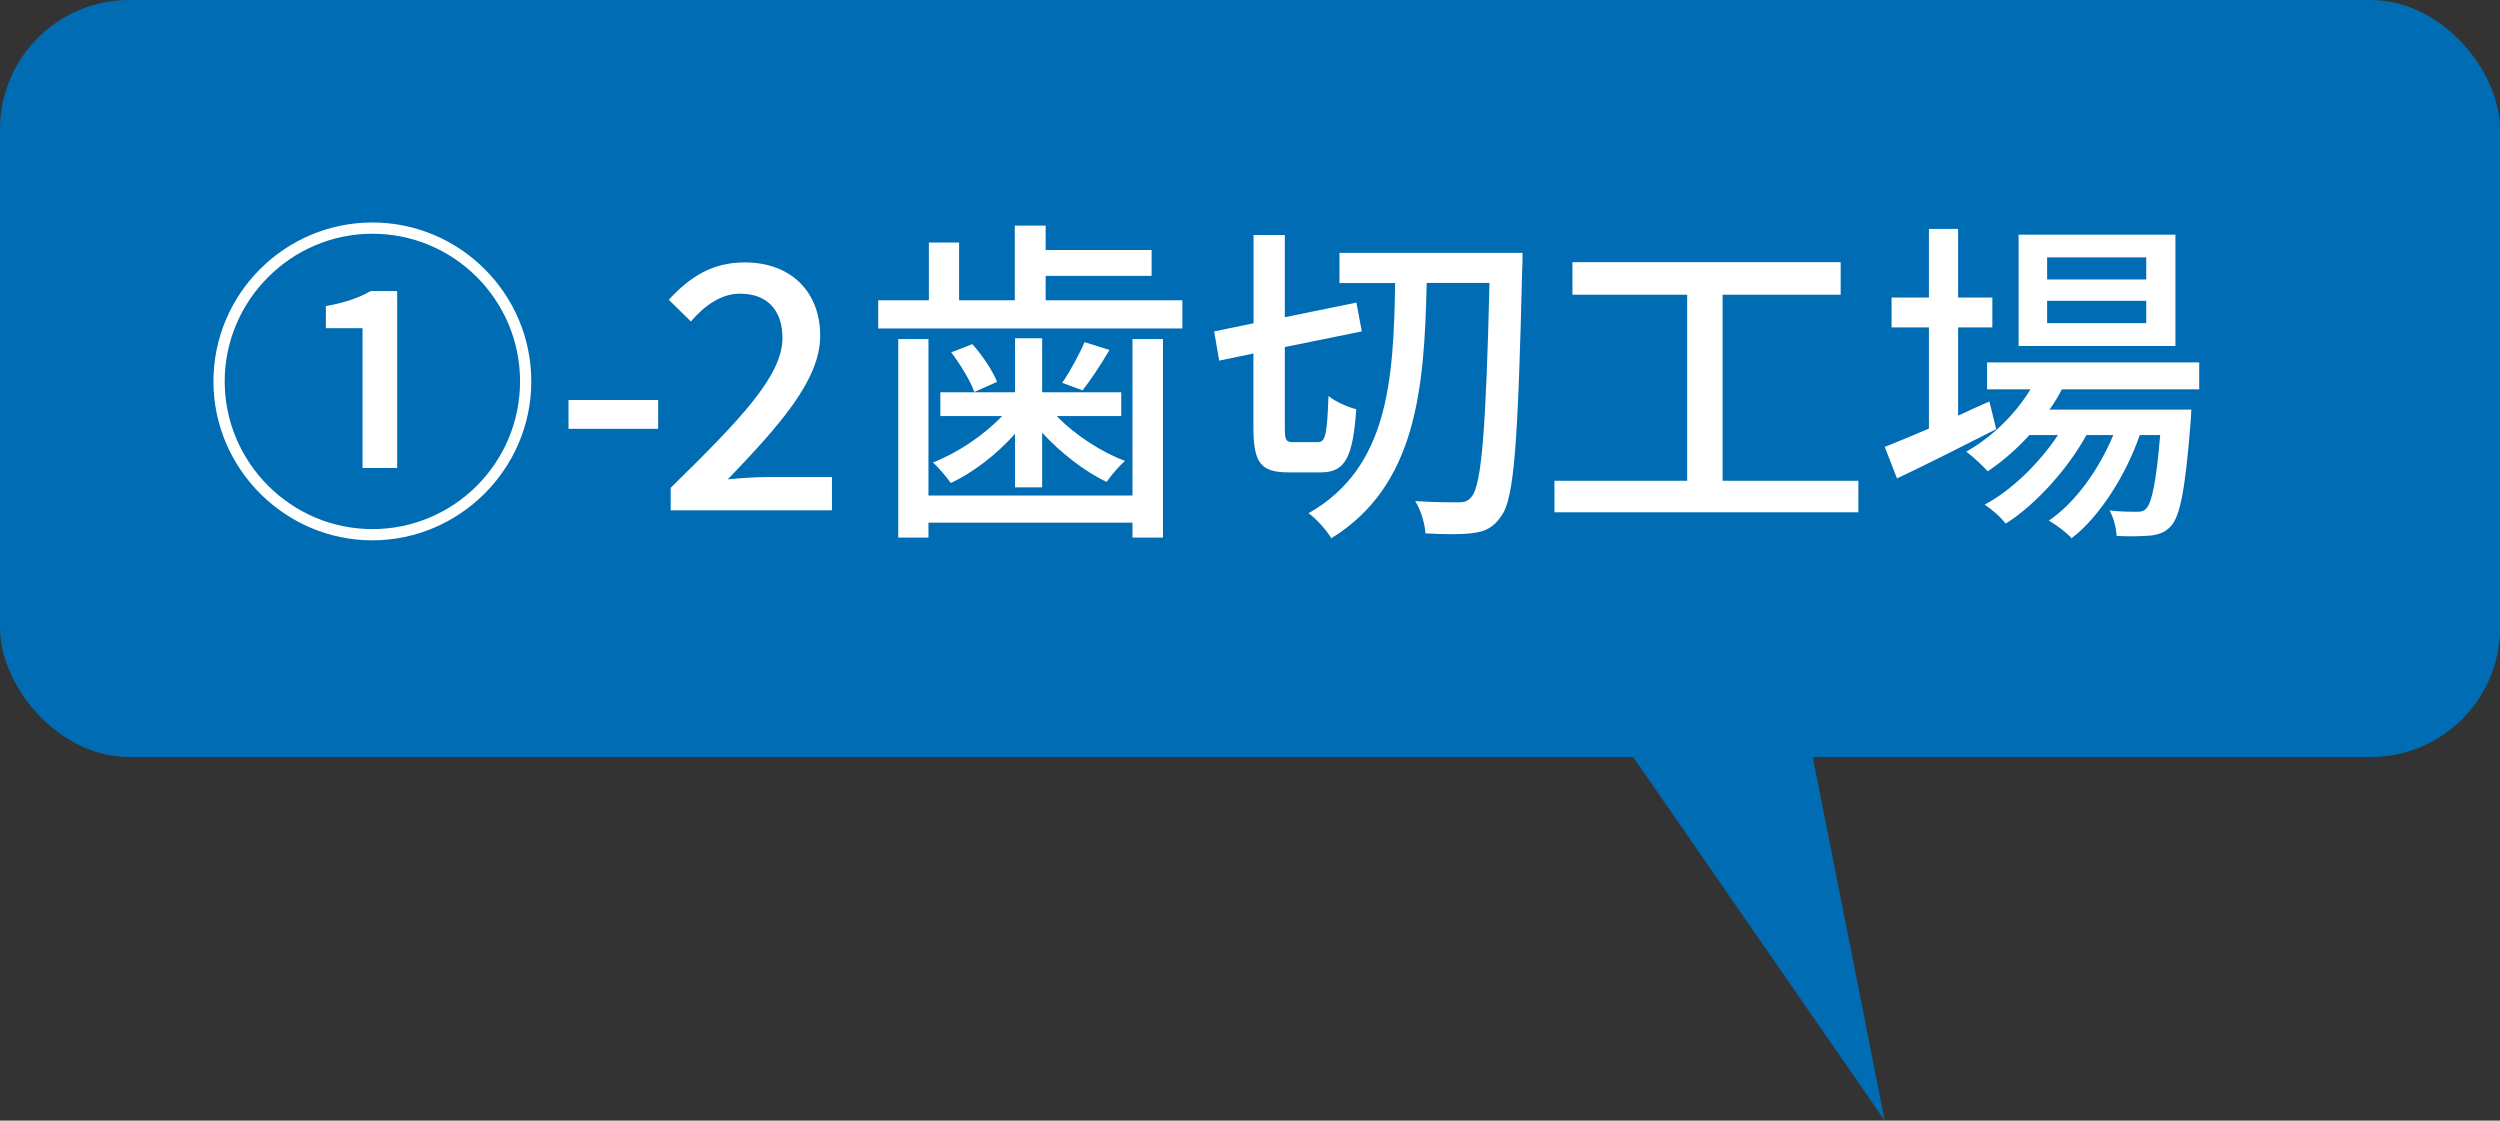
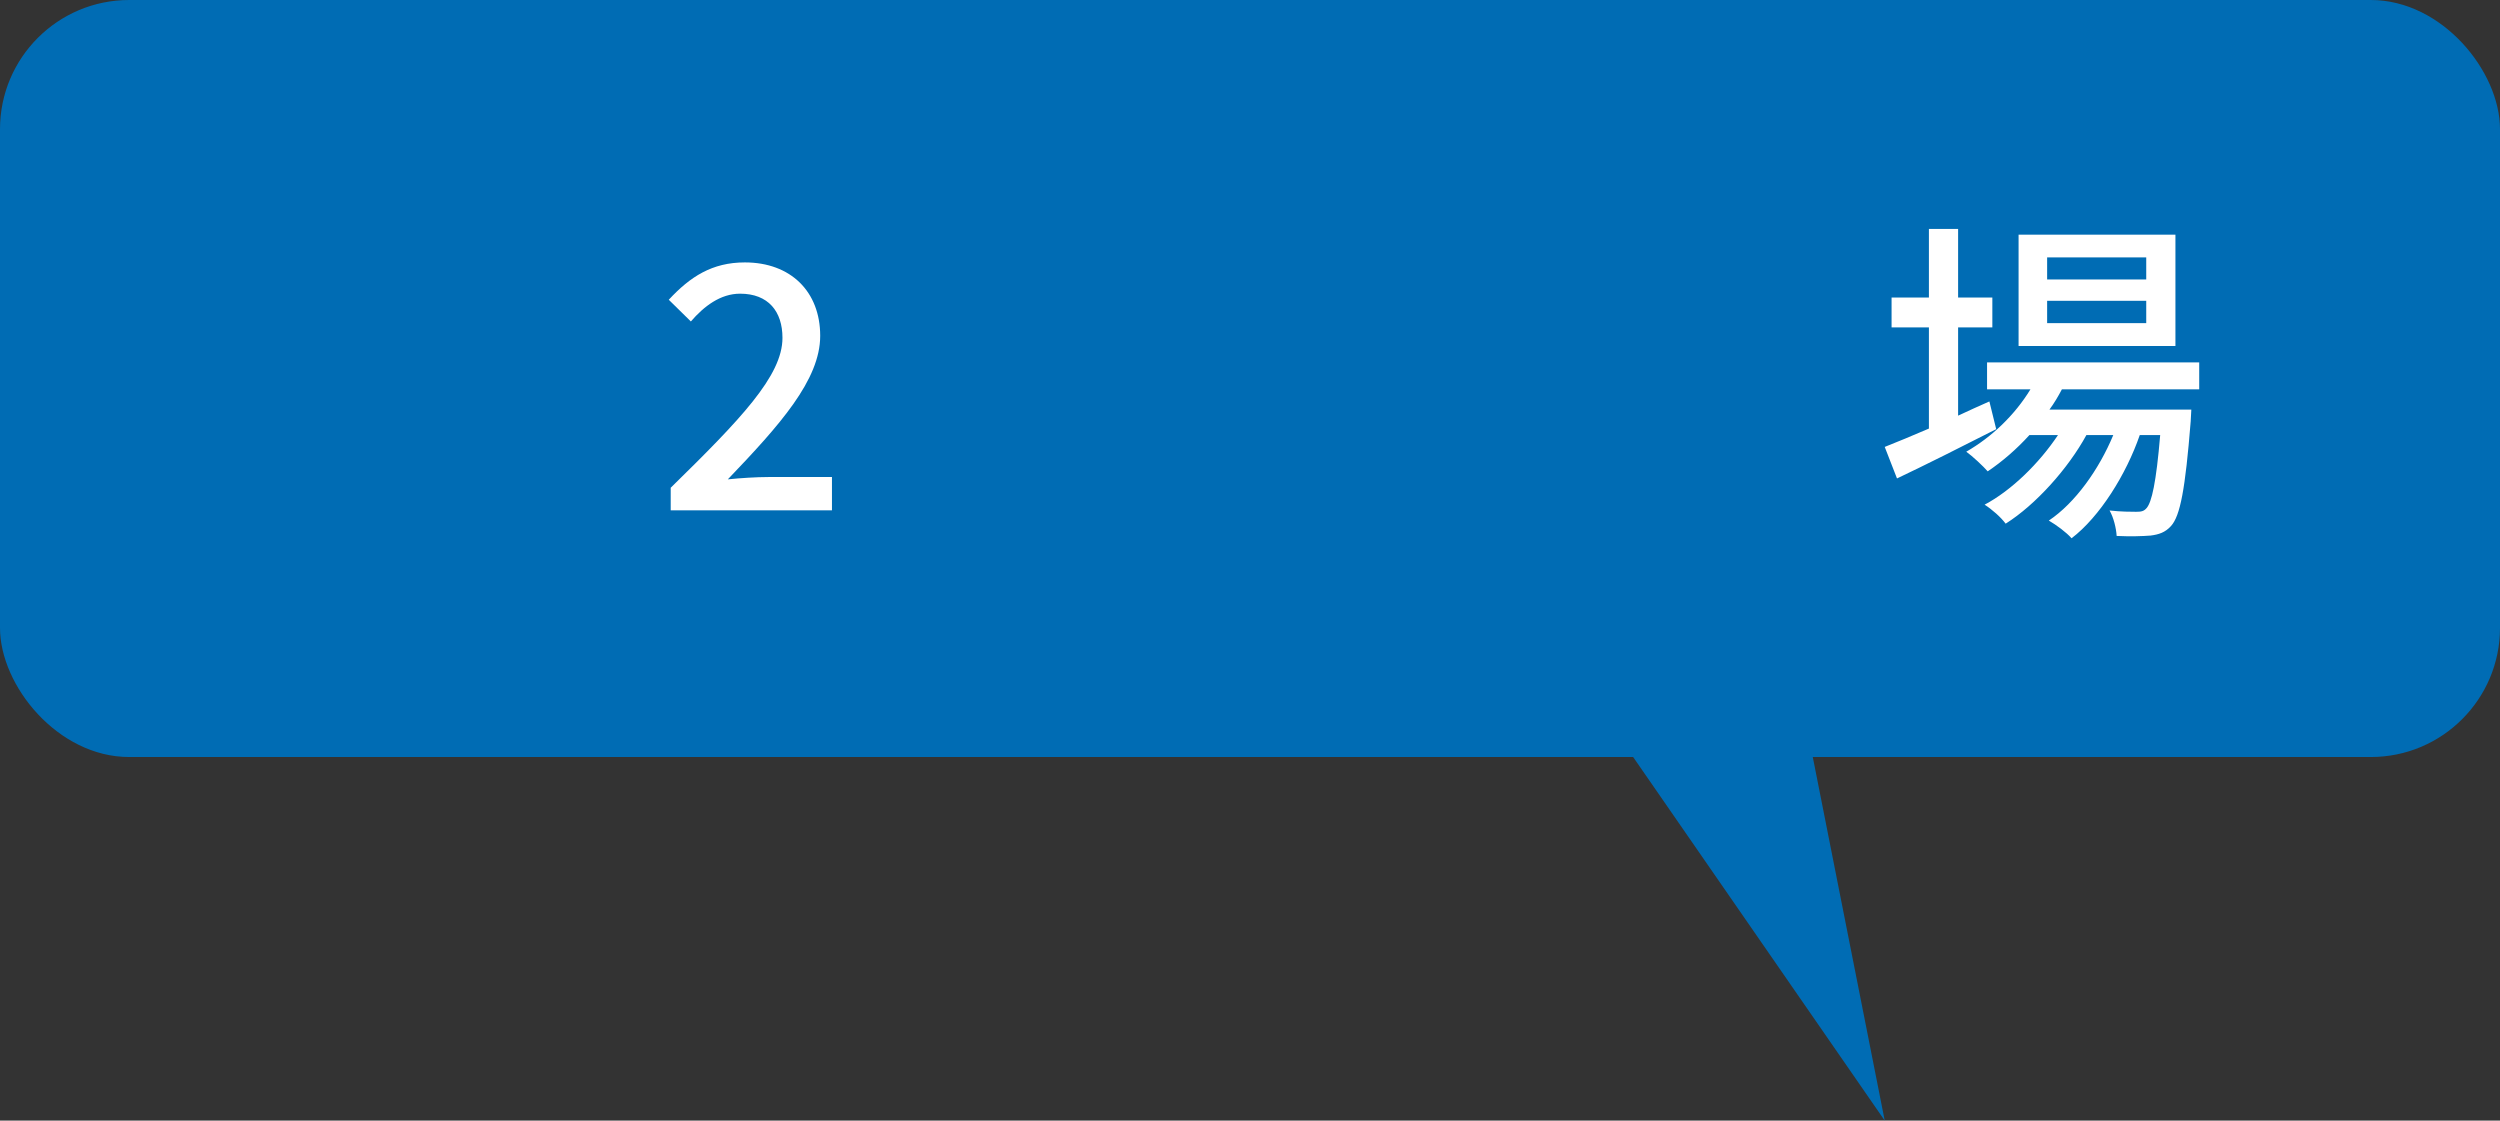
<svg xmlns="http://www.w3.org/2000/svg" id="a" width="193.49" height="86.73" viewBox="0 0 193.49 86.73">
  <rect x="0" y="0" width="193.49" height="86.73" fill="#333333" stroke="none" />
  <defs>
    <style>.b{fill:#006cb4;}.c{fill:#fff;}</style>
  </defs>
  <polygon class="b" points="119.43 48.52 145.87 86.73 136.15 37.61 119.43 48.52" />
  <g>
    <rect class="b" x="0" width="193.49" height="58.59" rx="10" ry="10" />
    <g>
-       <path class="c" d="M16.52,29.52c0-6.78,5.52-12.3,12.3-12.3s12.3,5.52,12.3,12.3-5.57,12.3-12.3,12.3-12.3-5.52-12.3-12.3Zm23.73,0c0-6.31-5.12-11.43-11.43-11.43s-11.43,5.18-11.43,11.43,5.12,11.43,11.43,11.43,11.43-5.12,11.43-11.43Zm-12.19-4.12h-2.84v-1.71c1.47-.26,2.52-.63,3.47-1.16h2.05v13.69h-2.68v-10.83Z" />
-       <path class="c" d="M44,30.96h6.94v2.23h-6.94v-2.23Z" />
      <path class="c" d="M51.92,37.74c5.39-5.28,8.64-8.65,8.64-11.59,0-2.05-1.1-3.42-3.28-3.42-1.52,0-2.79,.97-3.81,2.15l-1.71-1.68c1.66-1.79,3.36-2.89,5.89-2.89,3.55,0,5.83,2.26,5.83,5.68s-3.13,6.91-7.15,11.11c.97-.1,2.21-.18,3.15-.18h4.91v2.58h-12.48v-1.76Z" />
-       <path class="c" d="M91.51,23.24v2.18h-23.54v-2.18h3.92v-4.47h2.34v4.47h4.31v-5.78h2.39v1.89h8.2v2h-8.2v1.89h10.59Zm-3.86,3h2.36v15.37h-2.36v-1.16h-15.79v1.16h-2.34v-15.37h2.34v12.11h15.79v-12.11Zm-9.09,7.33c-1.39,1.58-3.26,3.02-4.97,3.81-.34-.47-.97-1.23-1.39-1.58,1.89-.74,3.94-2.1,5.36-3.6h-4.78v-1.84h5.78v-4.18h2.1v4.18h6.12v1.84h-4.99c1.39,1.45,3.44,2.79,5.28,3.47-.45,.39-1.08,1.13-1.42,1.63-1.71-.81-3.57-2.26-4.99-3.81v4.23h-2.1v-4.15Zm-3.31-6.94c.79,.87,1.58,2.08,1.92,2.92l-1.76,.79c-.29-.84-1.08-2.13-1.79-3.07l1.63-.63Zm10.62,.45c-.68,1.18-1.47,2.34-2.08,3.13l-1.58-.58c.6-.87,1.34-2.23,1.73-3.15l1.92,.6Z" />
-       <path class="c" d="M102,34.22c.6,0,.71-.63,.82-3.57,.5,.42,1.5,.87,2.15,1.02-.26,3.7-.84,4.89-2.73,4.89h-2.52c-2.16,0-2.71-.76-2.71-3.47v-5.73l-2.65,.55-.39-2.26,3.05-.63v-6.83h2.42v6.36l5.54-1.13,.42,2.23-5.96,1.21v6.23c0,1,.08,1.13,.71,1.13h1.87Zm15.84-14.64s0,.97-.03,1.31c-.32,13.19-.6,17.68-1.6,19.02-.6,.92-1.24,1.21-2.16,1.34-.89,.13-2.34,.11-3.73,.03-.03-.71-.34-1.79-.79-2.5,1.47,.1,2.76,.1,3.36,.1,.47,0,.74-.1,1.02-.45,.76-.95,1.1-5.23,1.37-16.53h-4.86c-.18,8.22-.79,15.69-7.38,19.76-.37-.63-1.16-1.5-1.76-1.94,6.2-3.52,6.57-10.33,6.7-17.81h-4.31v-2.34h14.16Z" />
-       <path class="c" d="M143.83,37.21v2.44h-23.52v-2.44h10.27v-14.4h-8.88v-2.52h20.76v2.52h-9.14v14.4h10.51Z" />
      <path class="c" d="M154.49,33.22c-2.63,1.34-5.46,2.76-7.67,3.81l-.95-2.44c.95-.37,2.13-.87,3.42-1.42v-7.83h-2.89v-2.31h2.89v-5.31h2.26v5.31h2.65v2.31h-2.65v6.83c.79-.37,1.6-.74,2.42-1.1l.53,2.15Zm5.1-3.1c-.29,.55-.6,1.08-.97,1.58h10.98s-.03,.6-.05,.92c-.42,5.26-.81,7.3-1.52,8.09-.45,.5-.95,.66-1.58,.74-.6,.05-1.58,.08-2.63,.03-.03-.58-.24-1.45-.55-1.97,.89,.1,1.71,.1,2.05,.1,.39,0,.6-.03,.82-.29,.39-.45,.74-1.94,1.05-5.65h-1.58c-1.05,3.05-3.1,6.33-5.28,7.99-.39-.45-1.16-1.02-1.76-1.37,2.05-1.37,3.89-3.97,4.99-6.62h-2.08c-1.42,2.6-3.92,5.39-6.25,6.86-.37-.5-1.05-1.1-1.63-1.47,2.08-1.1,4.23-3.21,5.68-5.39h-2.21c-1,1.1-2.1,2.05-3.23,2.81-.34-.39-1.18-1.18-1.66-1.52,1.97-1.13,3.76-2.84,4.97-4.83h-3.36v-2.08h16.42v2.08h-10.62Zm8.78-3.34h-12.14v-8.62h12.14v8.62Zm-2.26-6.86h-7.67v1.71h7.67v-1.71Zm0,3.36h-7.67v1.73h7.67v-1.73Z" />
    </g>
  </g>
</svg>